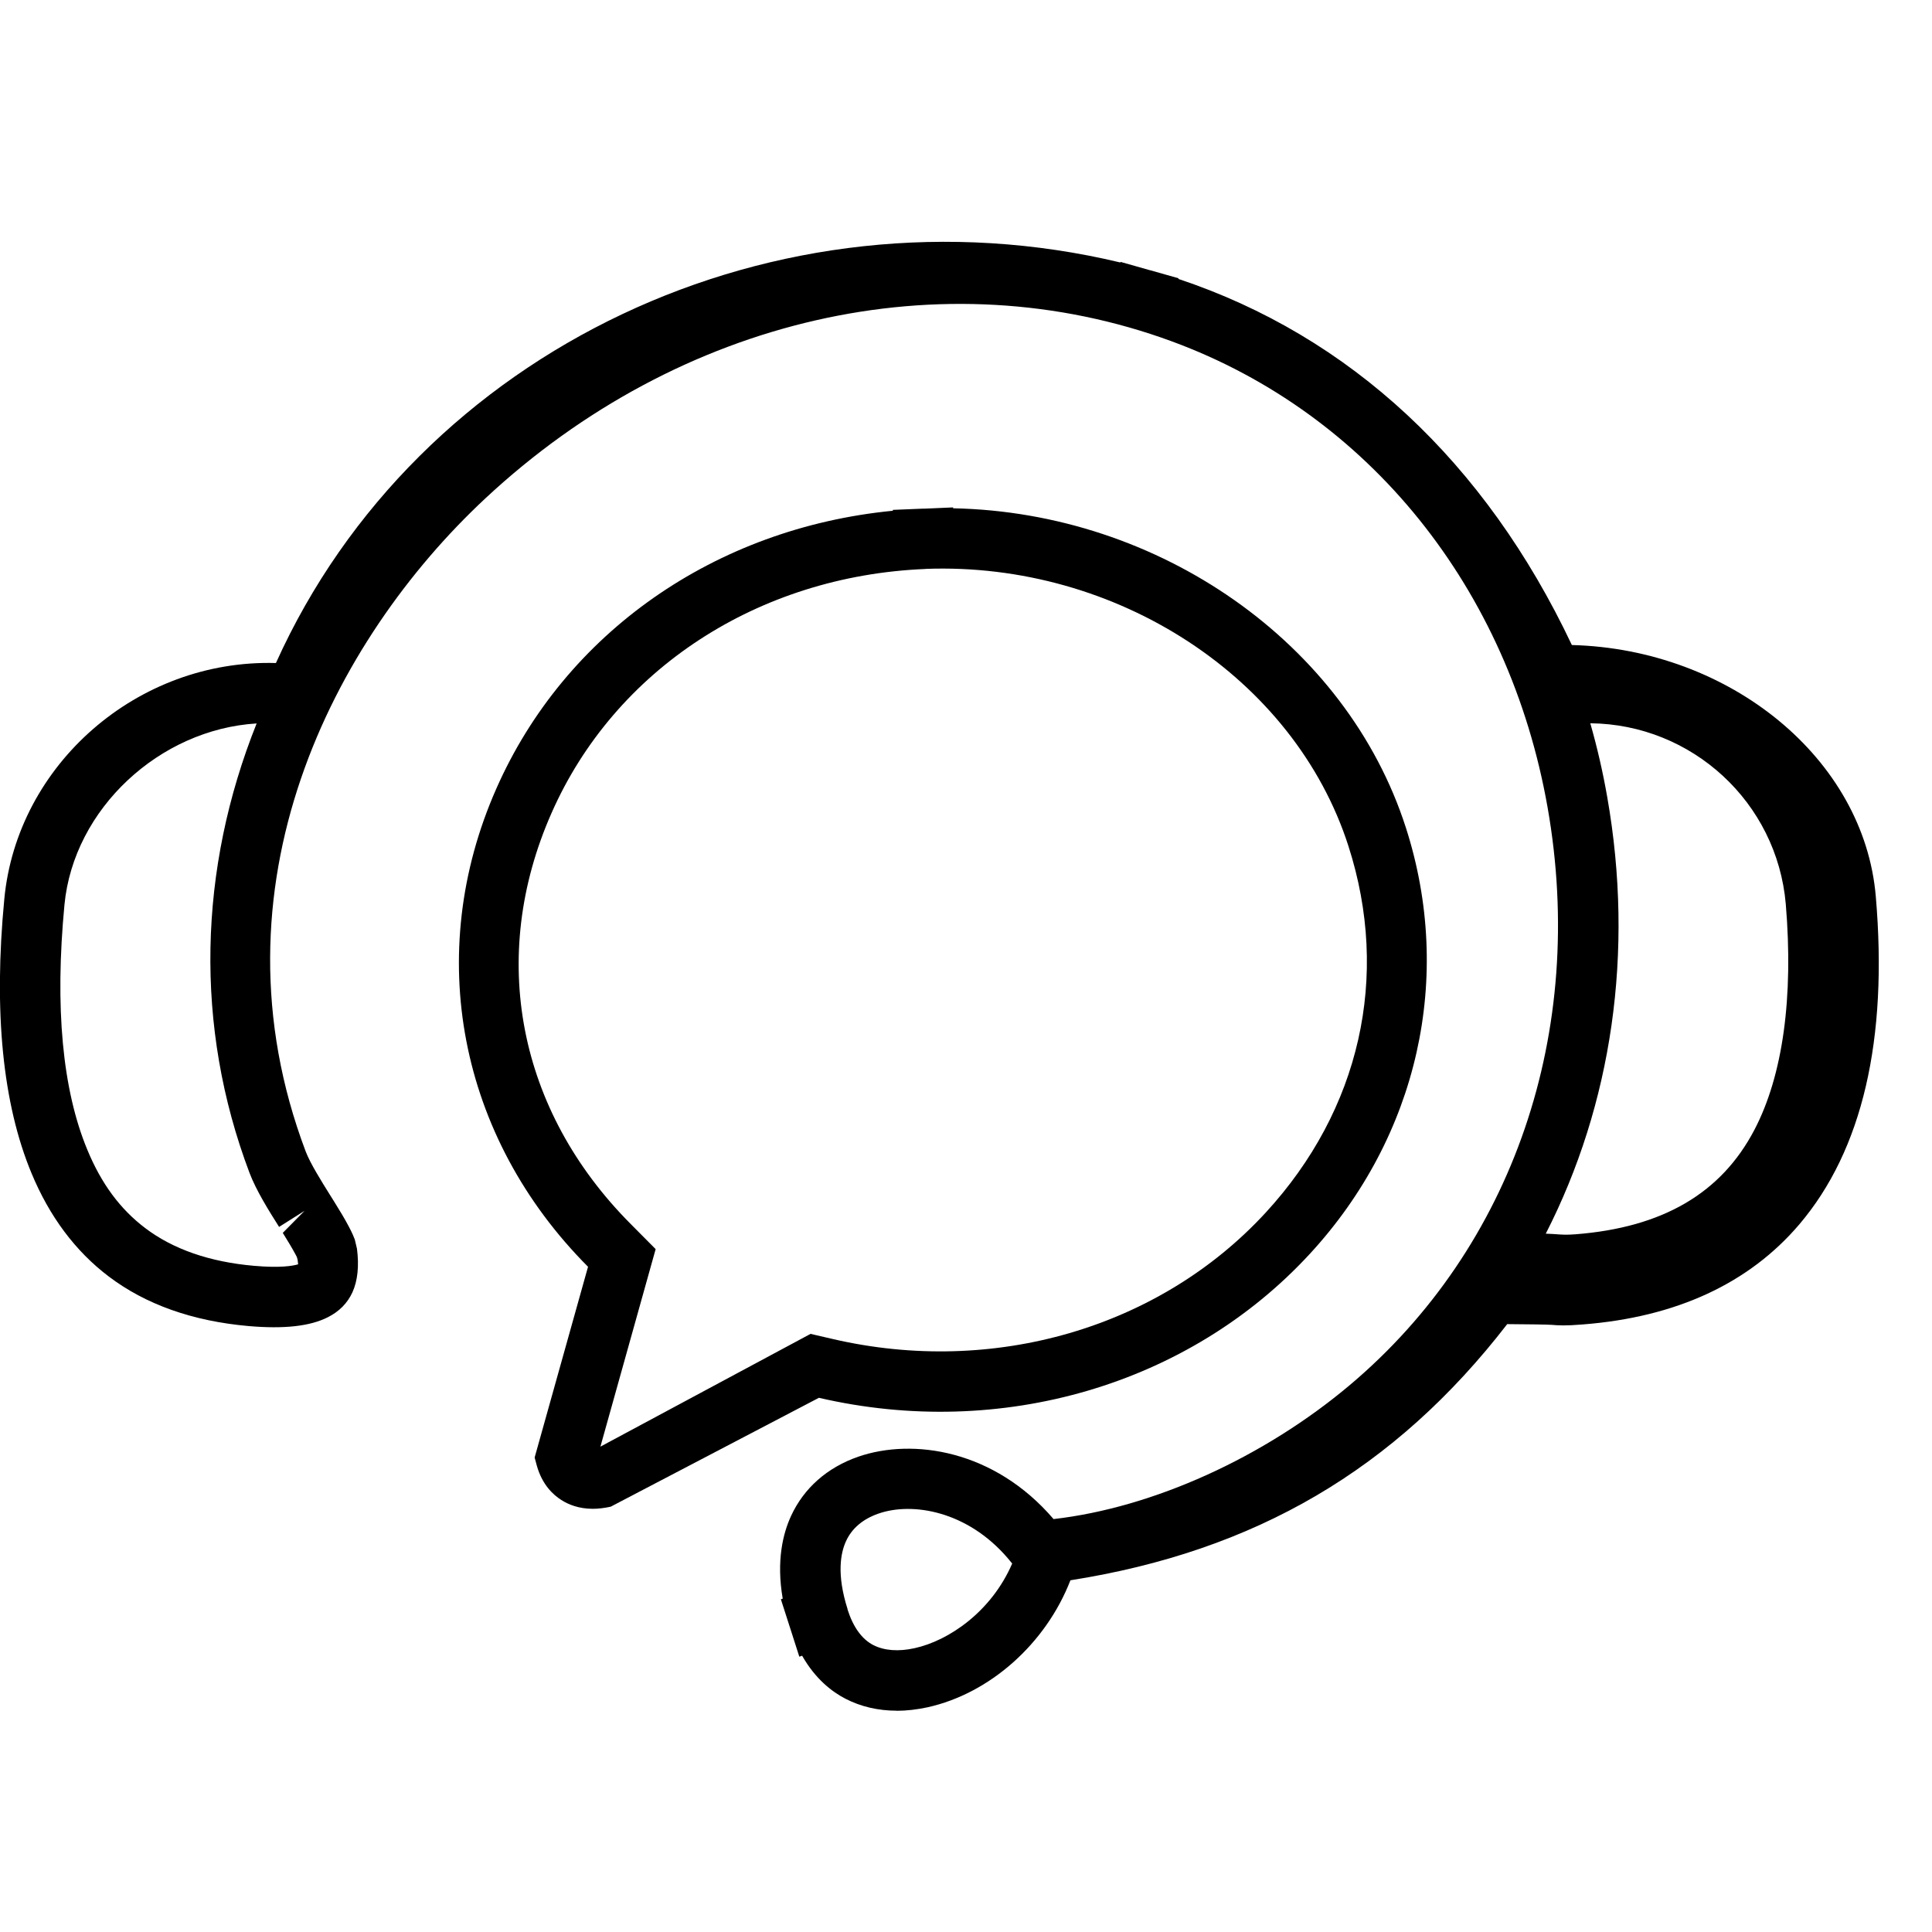
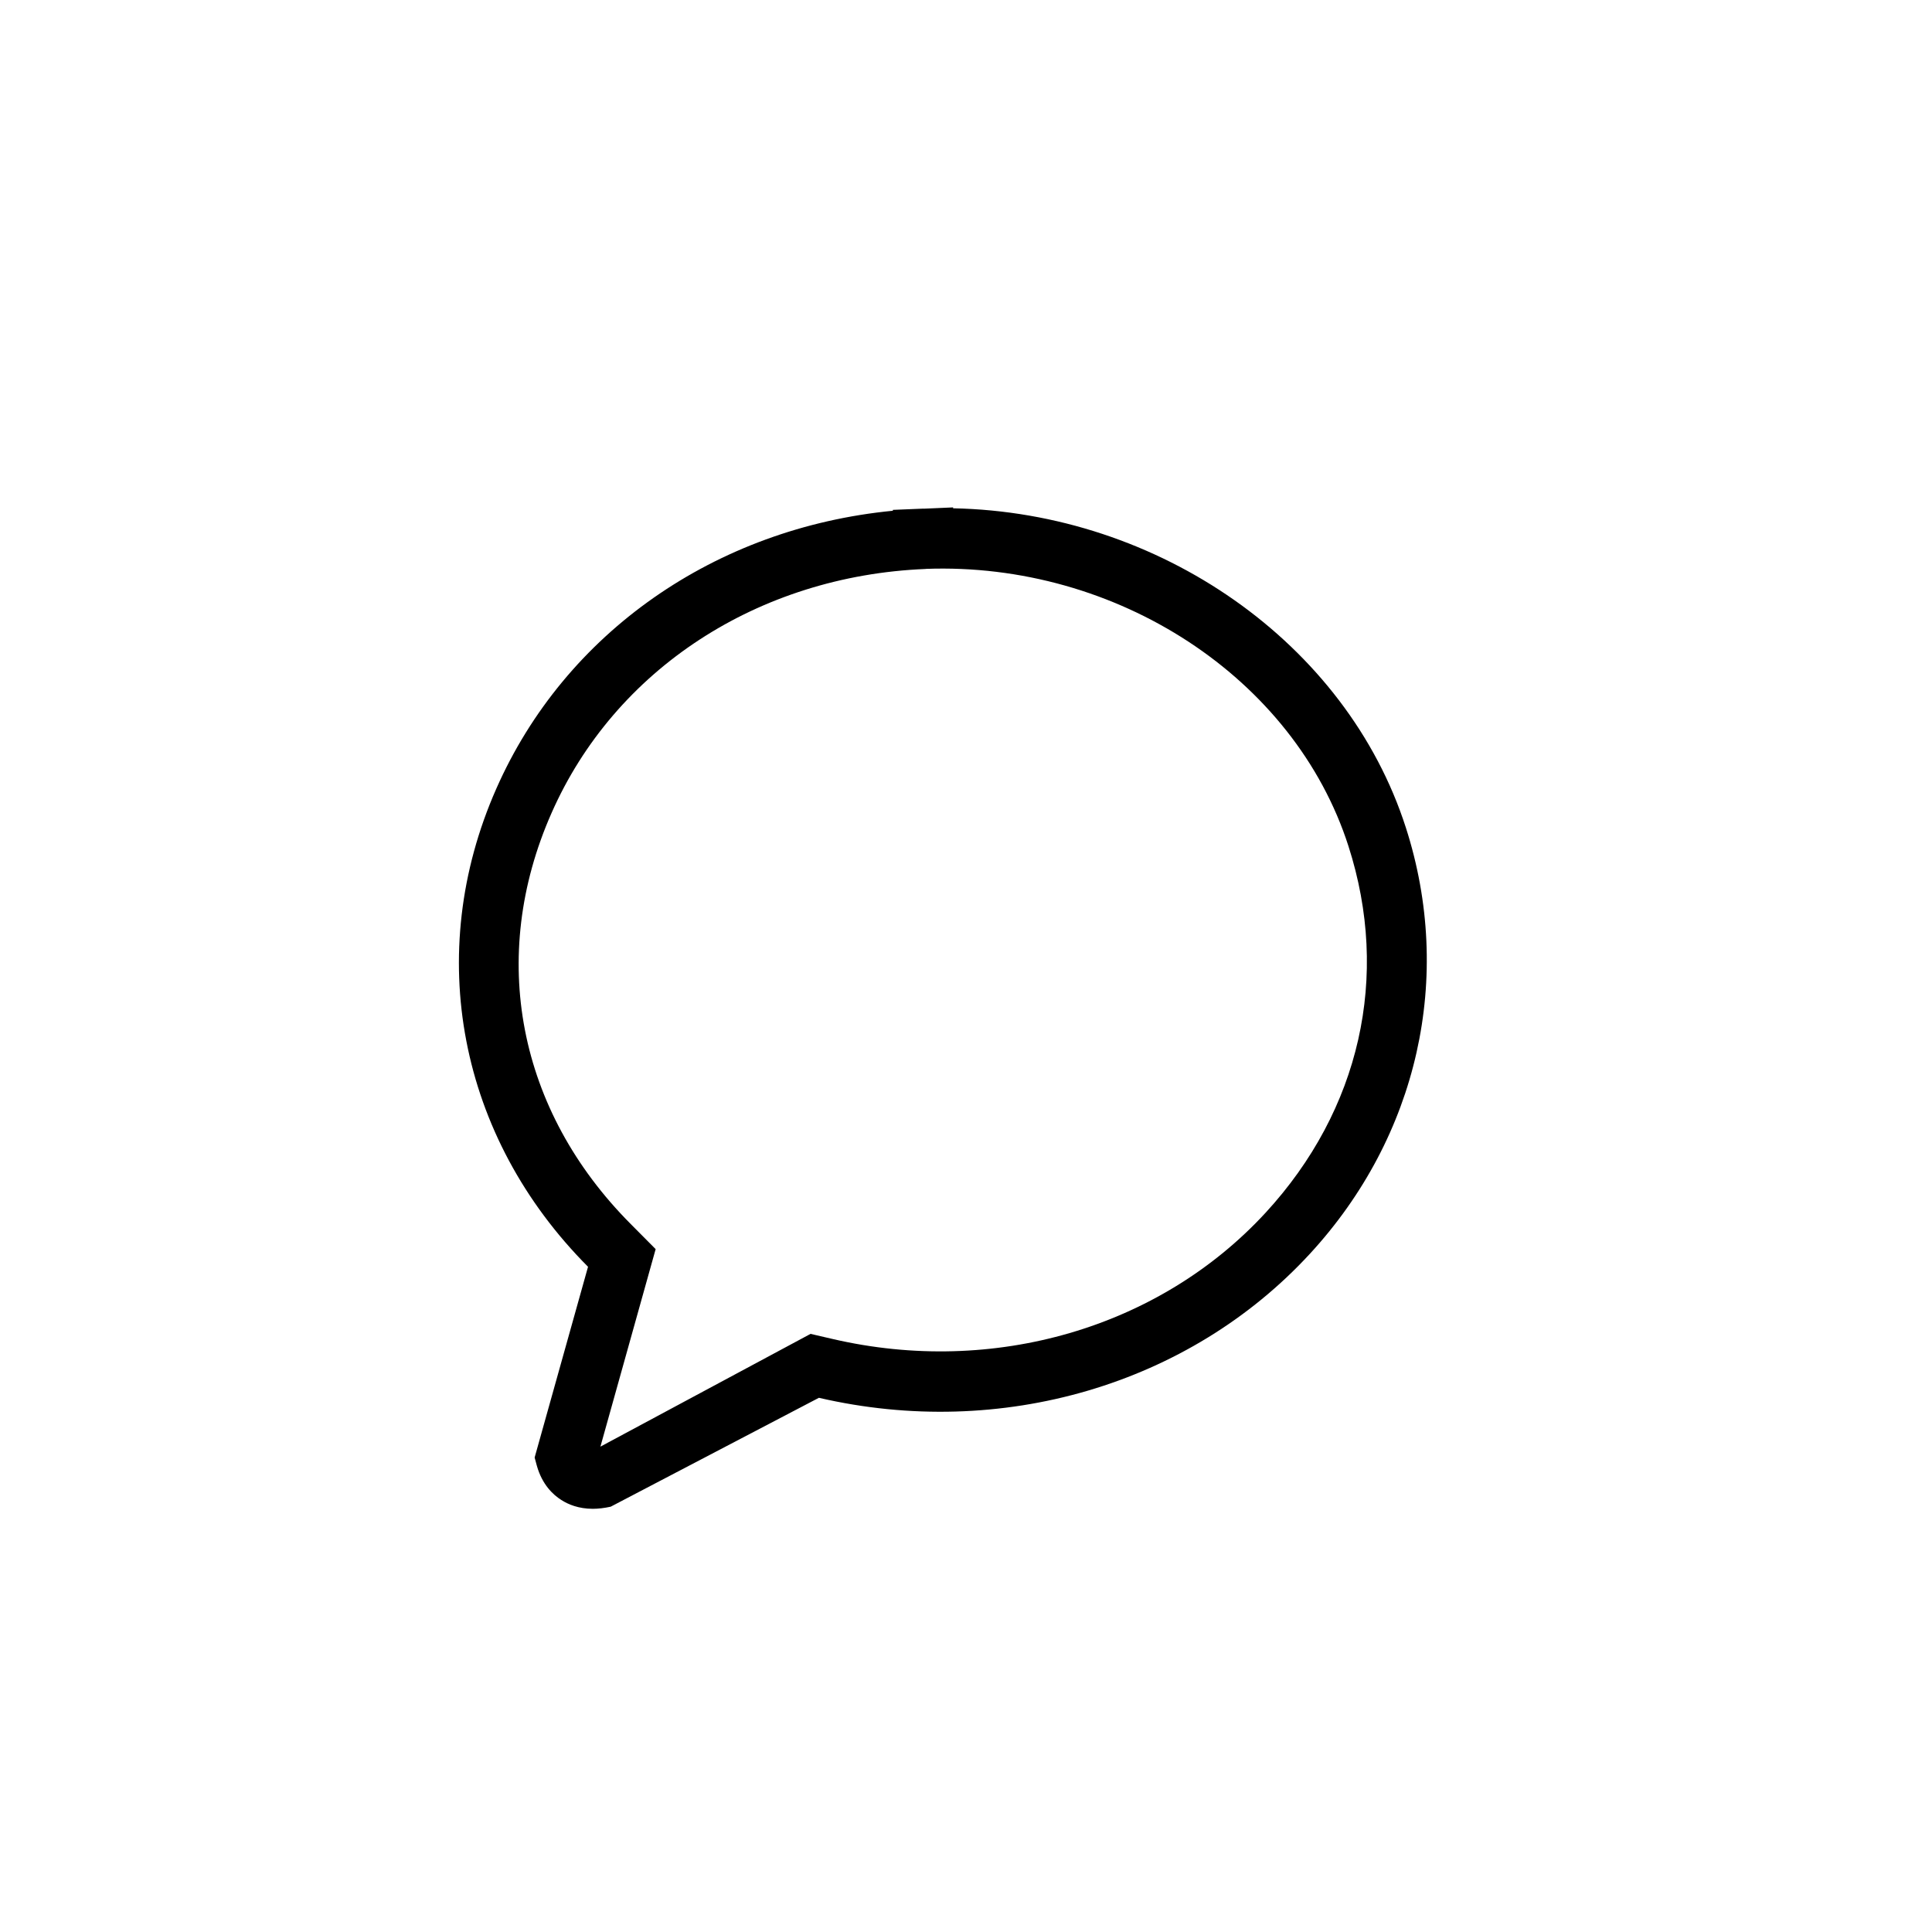
<svg xmlns="http://www.w3.org/2000/svg" width="22" height="22" viewBox="0 0 22 22" fill="none">
  <path d="M22 0H0V22H22V0Z" fill="white" />
-   <path d="M10.211 19.48C10 19.48 9.802 19.434 9.628 19.344C9.476 19.266 9.285 19.12 9.134 18.854L9.102 18.865L9.003 18.556C9.001 18.55 8.999 18.544 8.997 18.538L8.99 18.516L8.892 18.211L8.913 18.204C8.838 17.771 8.917 17.459 9.008 17.262C9.155 16.944 9.42 16.71 9.775 16.587C10.395 16.374 11.322 16.509 11.997 17.298C13.131 17.168 14.393 16.596 15.374 15.769C17.23 14.203 18.071 11.746 17.623 9.196C17.183 6.698 15.586 4.714 13.349 3.889C10.739 2.927 7.74 3.612 5.527 5.675C3.791 7.293 2.342 10.097 3.481 13.112C3.533 13.248 3.662 13.454 3.757 13.606L3.801 13.676C3.869 13.785 3.928 13.883 3.972 13.967C4.011 14.04 4.03 14.088 4.04 14.114L4.065 14.22C4.09 14.417 4.073 14.584 4.013 14.716C3.956 14.84 3.863 14.934 3.734 14.999C3.531 15.103 3.233 15.135 2.83 15.1C2.194 15.044 1.657 14.854 1.235 14.533C0.858 14.247 0.563 13.852 0.359 13.36C0.03 12.57 -0.074 11.519 0.049 10.238C0.194 8.705 1.567 7.505 3.142 7.55C4.756 3.97 8.845 2.054 12.758 2.989L12.759 2.982L13.091 3.076C13.096 3.077 13.102 3.079 13.107 3.08L13.421 3.169L13.418 3.176C15.372 3.827 16.913 5.259 17.899 7.345C19.698 7.392 21.227 8.638 21.36 10.208C21.5 11.84 21.207 13.096 20.491 13.94C19.917 14.615 19.086 15 18.019 15.082C17.826 15.098 17.748 15.093 17.665 15.086C17.624 15.083 17.383 15.079 17.163 15.078C15.886 16.731 14.295 17.663 12.189 17.995C11.909 18.717 11.271 19.284 10.563 19.441C10.442 19.467 10.324 19.481 10.21 19.481L10.211 19.48ZM9.651 18.325V18.327C9.716 18.53 9.815 18.666 9.945 18.733C10.069 18.796 10.231 18.809 10.415 18.768C10.803 18.683 11.289 18.353 11.526 17.804L11.476 17.744C11.014 17.204 10.387 17.101 10.002 17.236C9.825 17.298 9.701 17.403 9.634 17.549C9.572 17.683 9.525 17.927 9.652 18.325L9.651 18.325ZM2.922 8.238C1.818 8.305 0.839 9.209 0.734 10.302C0.623 11.47 0.71 12.409 0.995 13.094C1.154 13.479 1.369 13.769 1.653 13.984C1.97 14.225 2.388 14.37 2.892 14.414C3.194 14.441 3.337 14.414 3.395 14.397C3.393 14.386 3.391 14.369 3.389 14.345L3.38 14.313C3.376 14.305 3.371 14.297 3.366 14.286C3.328 14.215 3.278 14.132 3.22 14.039L3.468 13.788L3.178 13.971C3.061 13.786 2.917 13.556 2.841 13.355C2.21 11.686 2.26 9.893 2.922 8.239L2.922 8.238ZM17.602 14.048C17.66 14.05 17.705 14.053 17.746 14.056C17.795 14.059 17.834 14.063 17.94 14.055C18.933 13.978 19.6 13.588 19.978 12.865C20.302 12.246 20.424 11.358 20.335 10.295C20.235 9.135 19.266 8.247 18.109 8.236C18.187 8.509 18.252 8.79 18.302 9.077C18.613 10.847 18.353 12.579 17.602 14.048Z" fill="black" />
  <path d="M6.751 17.181C6.589 17.181 6.469 17.131 6.391 17.08C6.297 17.021 6.173 16.904 6.113 16.69L6.088 16.597L6.696 14.425C5.223 12.946 4.822 10.86 5.651 8.982C6.435 7.203 8.146 6.013 10.167 5.816V5.806L10.485 5.793C10.493 5.793 10.502 5.793 10.51 5.792H10.532L10.853 5.778V5.788C13.199 5.834 15.333 7.321 16.009 9.425C16.556 11.126 16.148 12.939 14.918 14.275C13.543 15.769 11.401 16.398 9.325 15.917L6.954 17.157C6.88 17.173 6.812 17.181 6.751 17.181ZM10.54 6.479H10.538C8.633 6.557 7.001 7.622 6.28 9.259C5.557 10.896 5.895 12.646 7.183 13.939L7.466 14.224L6.837 16.473L9.23 15.189L9.48 15.247C11.314 15.673 13.204 15.121 14.412 13.809C15.488 12.64 15.832 11.118 15.355 9.635C14.739 7.717 12.717 6.397 10.541 6.478L10.54 6.479Z" fill="black" />
</svg>